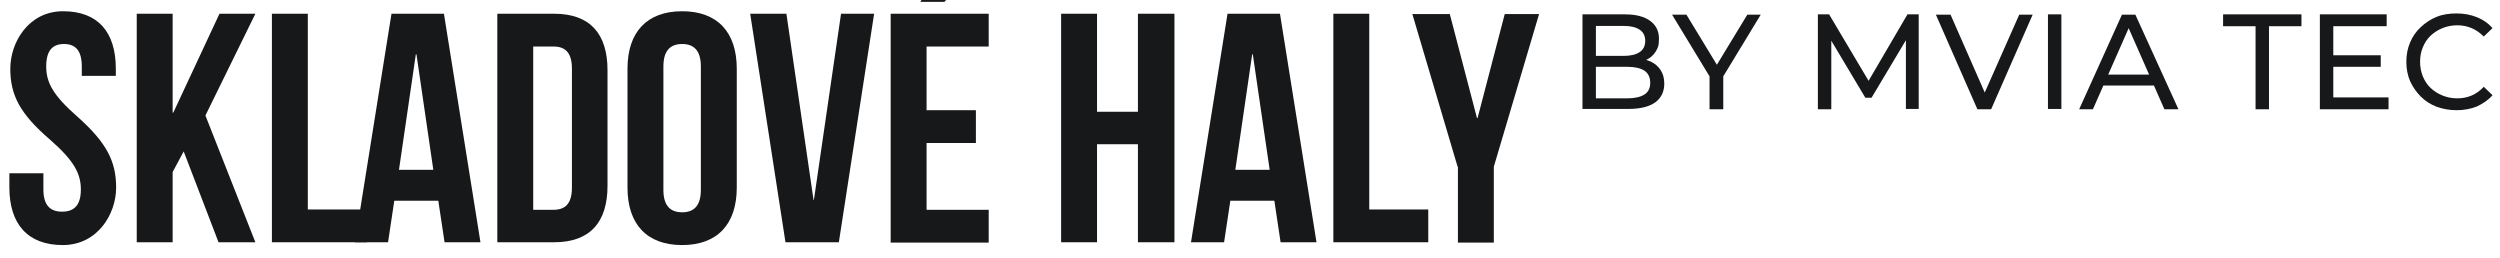
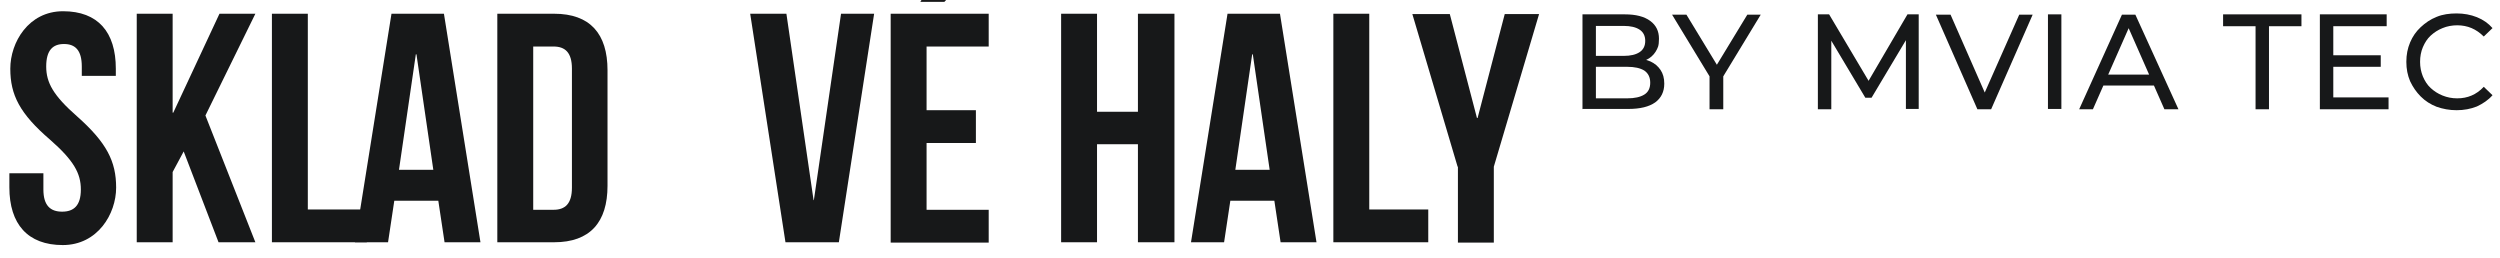
<svg xmlns="http://www.w3.org/2000/svg" id="Vrstva_2" version="1.1" viewBox="0 0 800.8 82.5">
  <defs>
    <style>
      .st0 {
        fill: #171819;
      }
    </style>
  </defs>
  <g>
    <path class="st0" d="M506.9,35V4.6h13.6c3.5,0,6.2.7,8.1,2.1,1.9,1.4,2.8,3.3,2.8,5.7s-.4,3-1.1,4.2c-.7,1.1-1.7,2-3,2.6s-2.6.9-4,.9l.8-1.3c1.7,0,3.3.3,4.6.9,1.3.6,2.4,1.5,3.2,2.7s1.2,2.6,1.2,4.4c0,2.6-1,4.6-2.9,6-2,1.4-4.8,2.1-8.7,2.1h-14.5ZM511.2,31.5h10c2.4,0,4.2-.4,5.5-1.2,1.3-.8,1.9-2.1,1.9-3.8s-.6-3-1.9-3.9c-1.3-.8-3.1-1.2-5.5-1.2h-10.4v-3.5h9.3c2.2,0,3.9-.4,5.1-1.2,1.2-.8,1.8-2,1.8-3.6s-.6-2.8-1.8-3.6c-1.2-.8-2.9-1.2-5.1-1.2h-8.9v23.3Z" />
    <path class="st0" d="M547.6,35v-11.6l1,2.7-13-21.4h4.6l11,18.1h-2.5l11-18.1h4.3l-13,21.4,1-2.7v11.6h-4.3Z" />
    <path class="st0" d="M582.3,35V4.6h3.6l13.6,22.9h-1.9l13.4-22.9h3.6v30.3s-4.1,0-4.1,0V11.2s1,0,1,0l-12,20.1h-2l-12-20.1h1.1v23.8h-4.2Z" />
    <path class="st0" d="M633.4,35l-13.3-30.3h4.7l12.3,28h-2.7l12.4-28h4.3l-13.3,30.3h-4.3Z" />
    <path class="st0" d="M656,35V4.6h4.3v30.3h-4.3Z" />
    <path class="st0" d="M666,35l13.7-30.3h4.3l13.8,30.3h-4.5l-12.3-27.9h1.7l-12.3,27.9h-4.5ZM671.9,27.4l1.2-3.5h17.1l1.3,3.5h-19.5Z" />
    <path class="st0" d="M722.5,35V8.4h-10.4v-3.8h25.1v3.8h-10.4v26.6h-4.3Z" />
    <path class="st0" d="M747.4,31.2h17.7v3.8h-22V4.6h21.4v3.8h-17.1v22.8ZM747,17.7h15.6v3.7h-15.6v-3.7Z" />
    <path class="st0" d="M786.9,35.3c-2.3,0-4.4-.4-6.4-1.1-2-.8-3.6-1.8-5.1-3.3-1.4-1.4-2.5-3-3.4-4.9-.8-1.9-1.2-3.9-1.2-6.2s.4-4.3,1.2-6.2c.8-1.9,1.9-3.5,3.4-4.9s3.1-2.5,5.1-3.3c1.9-.8,4.1-1.1,6.4-1.1s4.5.4,6.5,1.2,3.7,2,5,3.5l-2.8,2.7c-1.2-1.2-2.5-2.1-3.9-2.7-1.4-.6-3-.9-4.6-.9s-3.3.3-4.7.9c-1.5.6-2.7,1.4-3.8,2.4s-1.9,2.3-2.5,3.7c-.6,1.4-.9,3-.9,4.7s.3,3.2.9,4.7c.6,1.4,1.4,2.7,2.5,3.7,1.1,1,2.3,1.8,3.8,2.4,1.5.6,3,.9,4.7.9s3.2-.3,4.6-.9c1.4-.6,2.7-1.5,3.9-2.8l2.8,2.7c-1.4,1.6-3.1,2.7-5,3.6-2,.8-4.2,1.2-6.5,1.2Z" />
  </g>
  <g>
    <g>
      <path class="st0" d="M20.2,3.6c11.2,0,16.9,6.7,16.9,18.4v2.3h-10.9v-3c0-5.2-2.1-7.2-5.7-7.2s-5.7,2-5.7,7.2,2.3,9.3,9.8,15.9c9.6,8.5,12.6,14.5,12.6,22.9s-5.9,18.4-17.1,18.4S3,71.8,3,60v-4.5h10.9v5.2c0,5.2,2.3,7.1,6,7.1s6-1.9,6-7.1-2.3-9.3-9.8-15.9C6.3,36.4,3.3,30.4,3.3,22S9.1,3.6,20.2,3.6Z" />
      <path class="st0" d="M58.9,48.4l-3.6,6.7v22.5h-11.5V4.4h11.5v31.7h.2l14.8-31.7h11.5l-16,32.6,16,40.6h-11.8l-11.2-29.2Z" />
      <path class="st0" d="M87.1,4.4h11.5v62.7h18.9v10.5h-30.4V4.4Z" />
    </g>
    <path class="st0" d="M154,77.6h-11.6l-2-13.3h-14.1l-2,13.3h-10.6L125.4,4.4h16.8l11.7,73.2ZM127.7,54.4h11.1l-5.4-37h-.2l-5.4,37Z" />
    <path class="st0" d="M159.3,4.4h18.2c11.5,0,17.1,6.4,17.1,18.1v37c0,11.7-5.6,18.1-17.1,18.1h-18.2V4.4ZM170.8,14.9v52.3h6.5c3.7,0,5.9-1.9,5.9-7.1V22c0-5.2-2.2-7.1-5.9-7.1h-6.5Z" />
-     <path class="st0" d="M201,22c0-11.7,6.2-18.4,17.5-18.4s17.5,6.7,17.5,18.4v38.1c0,11.7-6.2,18.4-17.5,18.4s-17.5-6.7-17.5-18.4V22ZM212.5,60.8c0,5.2,2.3,7.2,6,7.2s6-2,6-7.2V21.3c0-5.2-2.3-7.2-6-7.2s-6,2-6,7.2v39.5Z" />
    <path class="st0" d="M260.5,64.1h.2l8.7-59.7h10.6l-11.3,73.2h-17.1l-11.3-73.2h11.6l8.7,59.7Z" />
    <path class="st0" d="M296.8,35.3h15.8v10.5h-15.8v21.4h19.9v10.5h-31.4V4.4h31.4v10.5h-19.9v20.4ZM313.2-11l-10.7,11.6h-7.7l7.1-11.6h11.3Z" />
    <path class="st0" d="M351.4,77.6h-11.5V4.4h11.5v31.4h13.1V4.4h11.7v73.2h-11.7v-31.4h-13.1v31.4Z" />
    <path class="st0" d="M421.8,77.6h-11.6l-2-13.3h-14.1l-2,13.3h-10.6l11.7-73.2h16.8l11.7,73.2ZM395.6,54.4h11.1l-5.4-37h-.2l-5.4,37Z" />
    <path class="st0" d="M427.1,4.4h11.5v62.7h18.9v10.5h-30.4V4.4Z" />
    <path class="st0" d="M466.9,53.4l-14.5-48.9h12l8.7,33.3h.2l8.7-33.3h11l-14.5,48.9v24.3h-11.5v-24.3Z" />
  </g>
</svg>